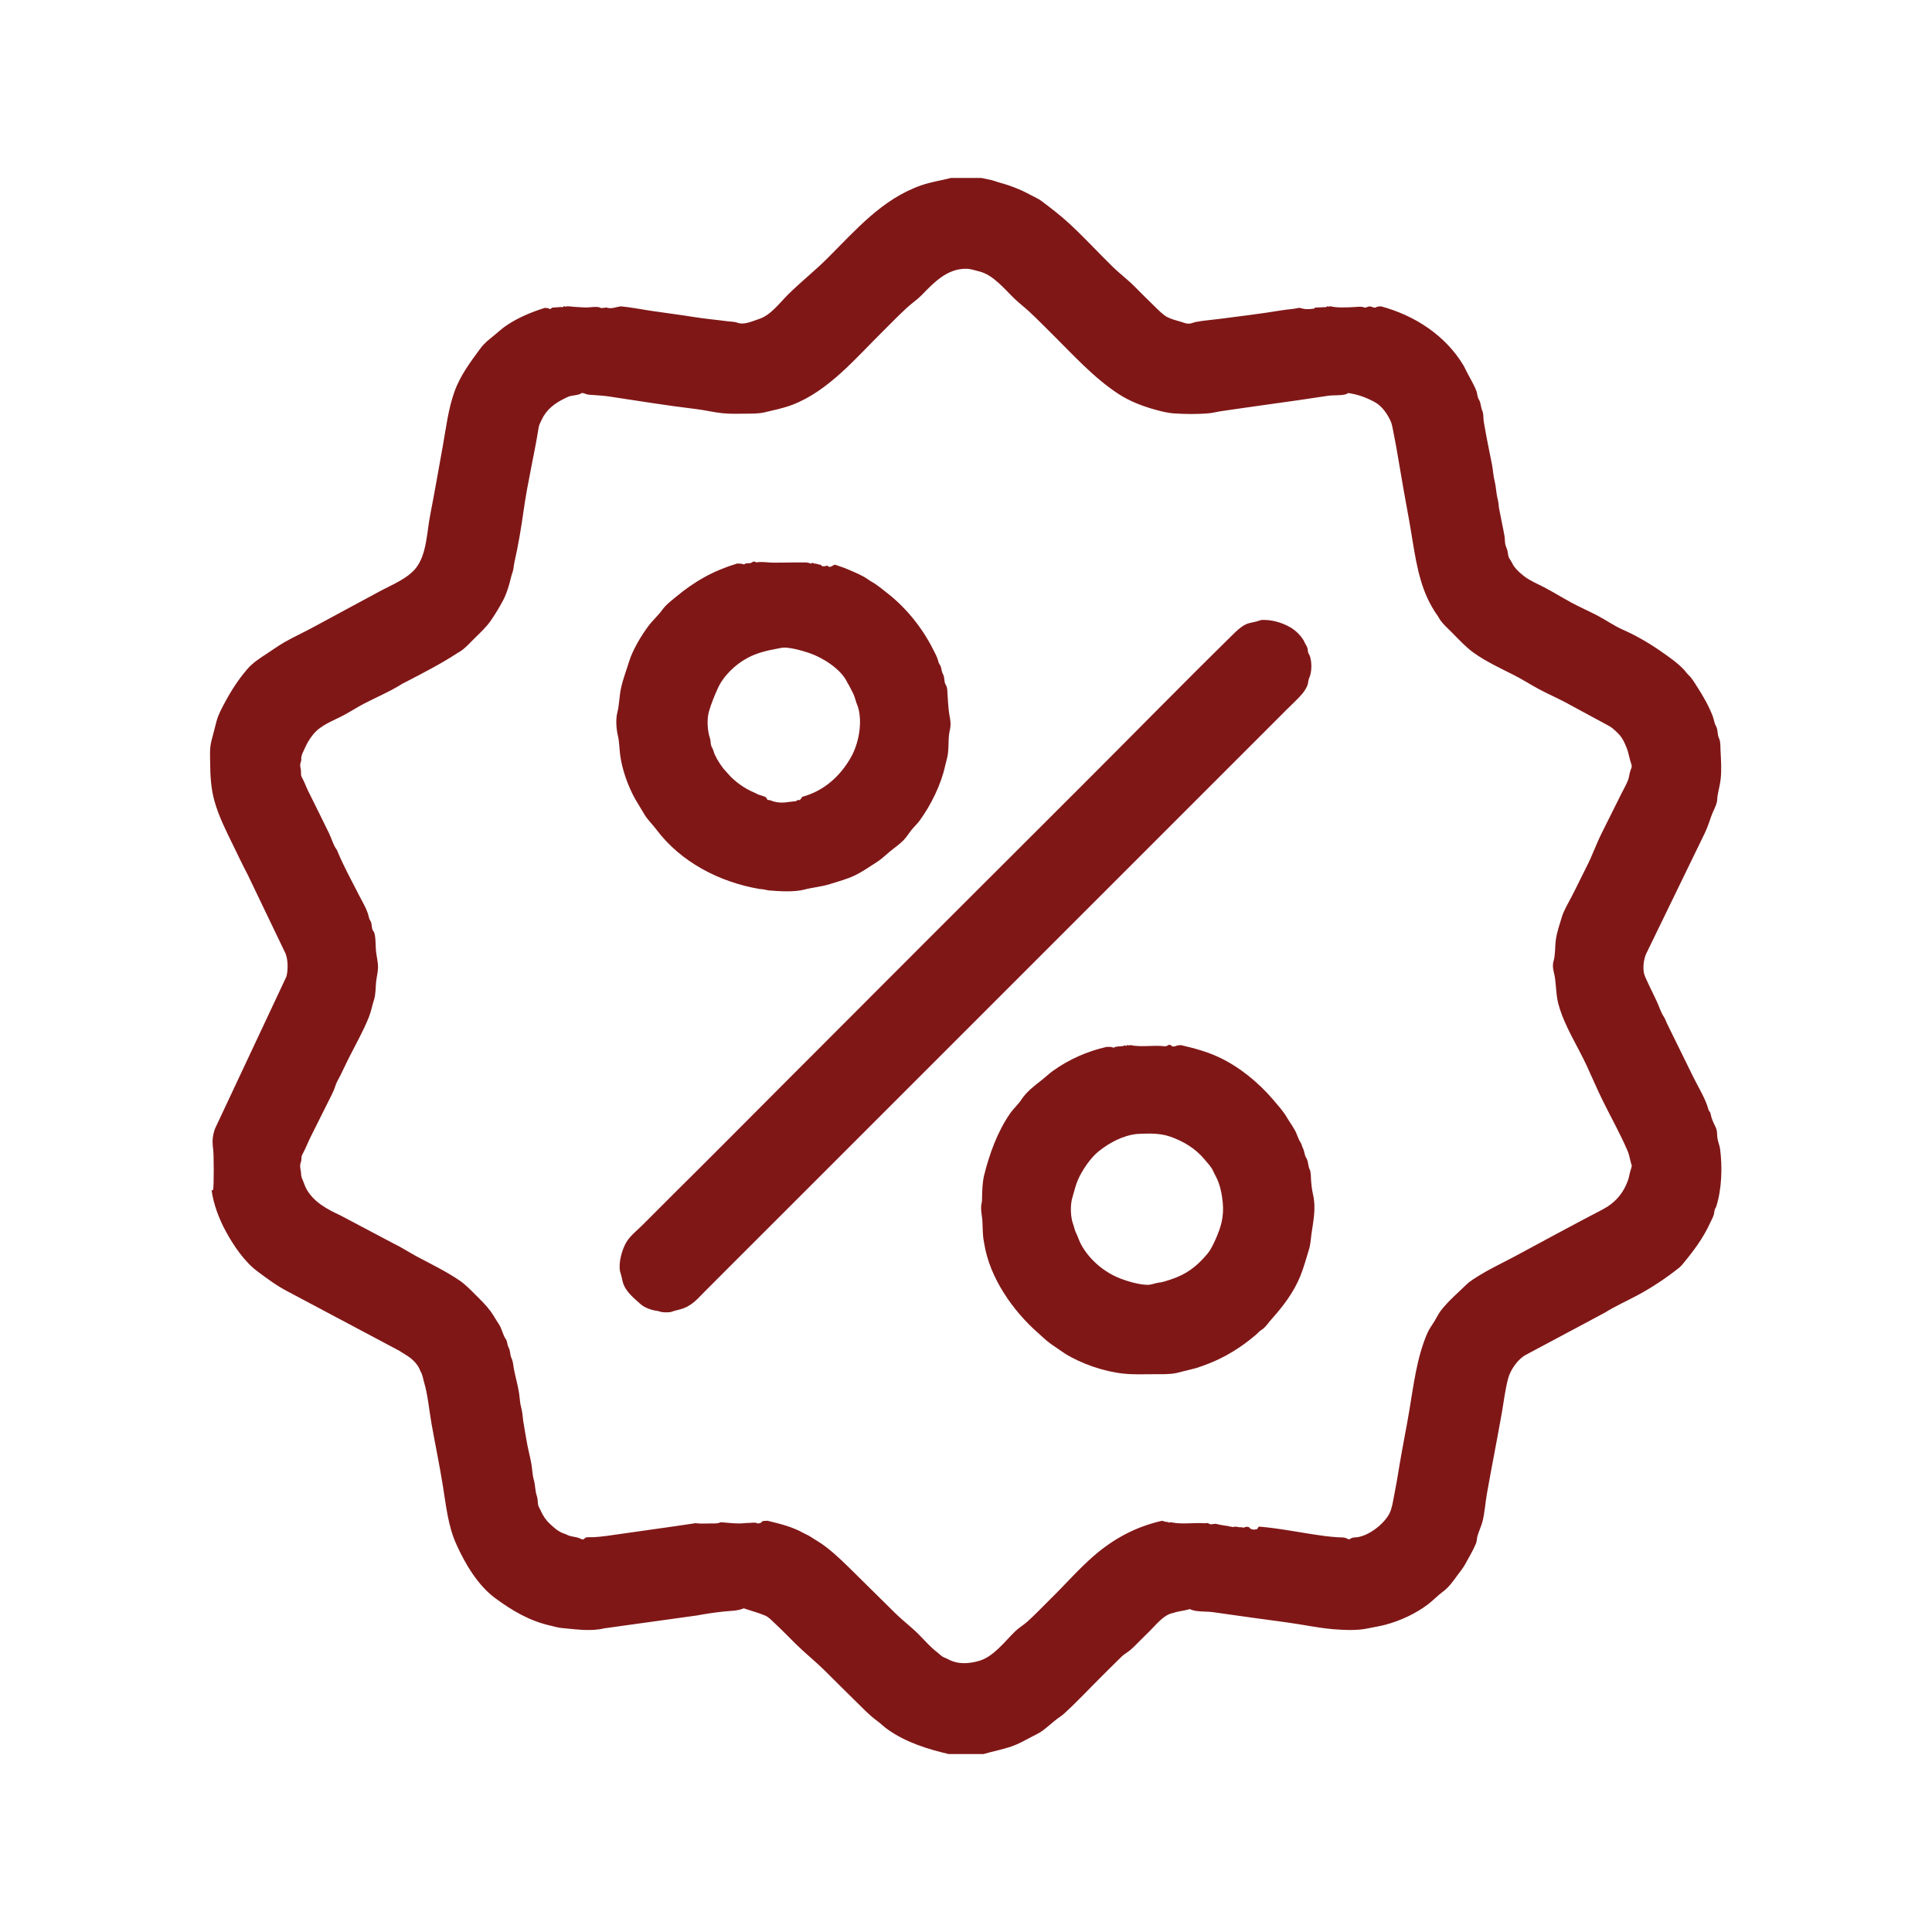
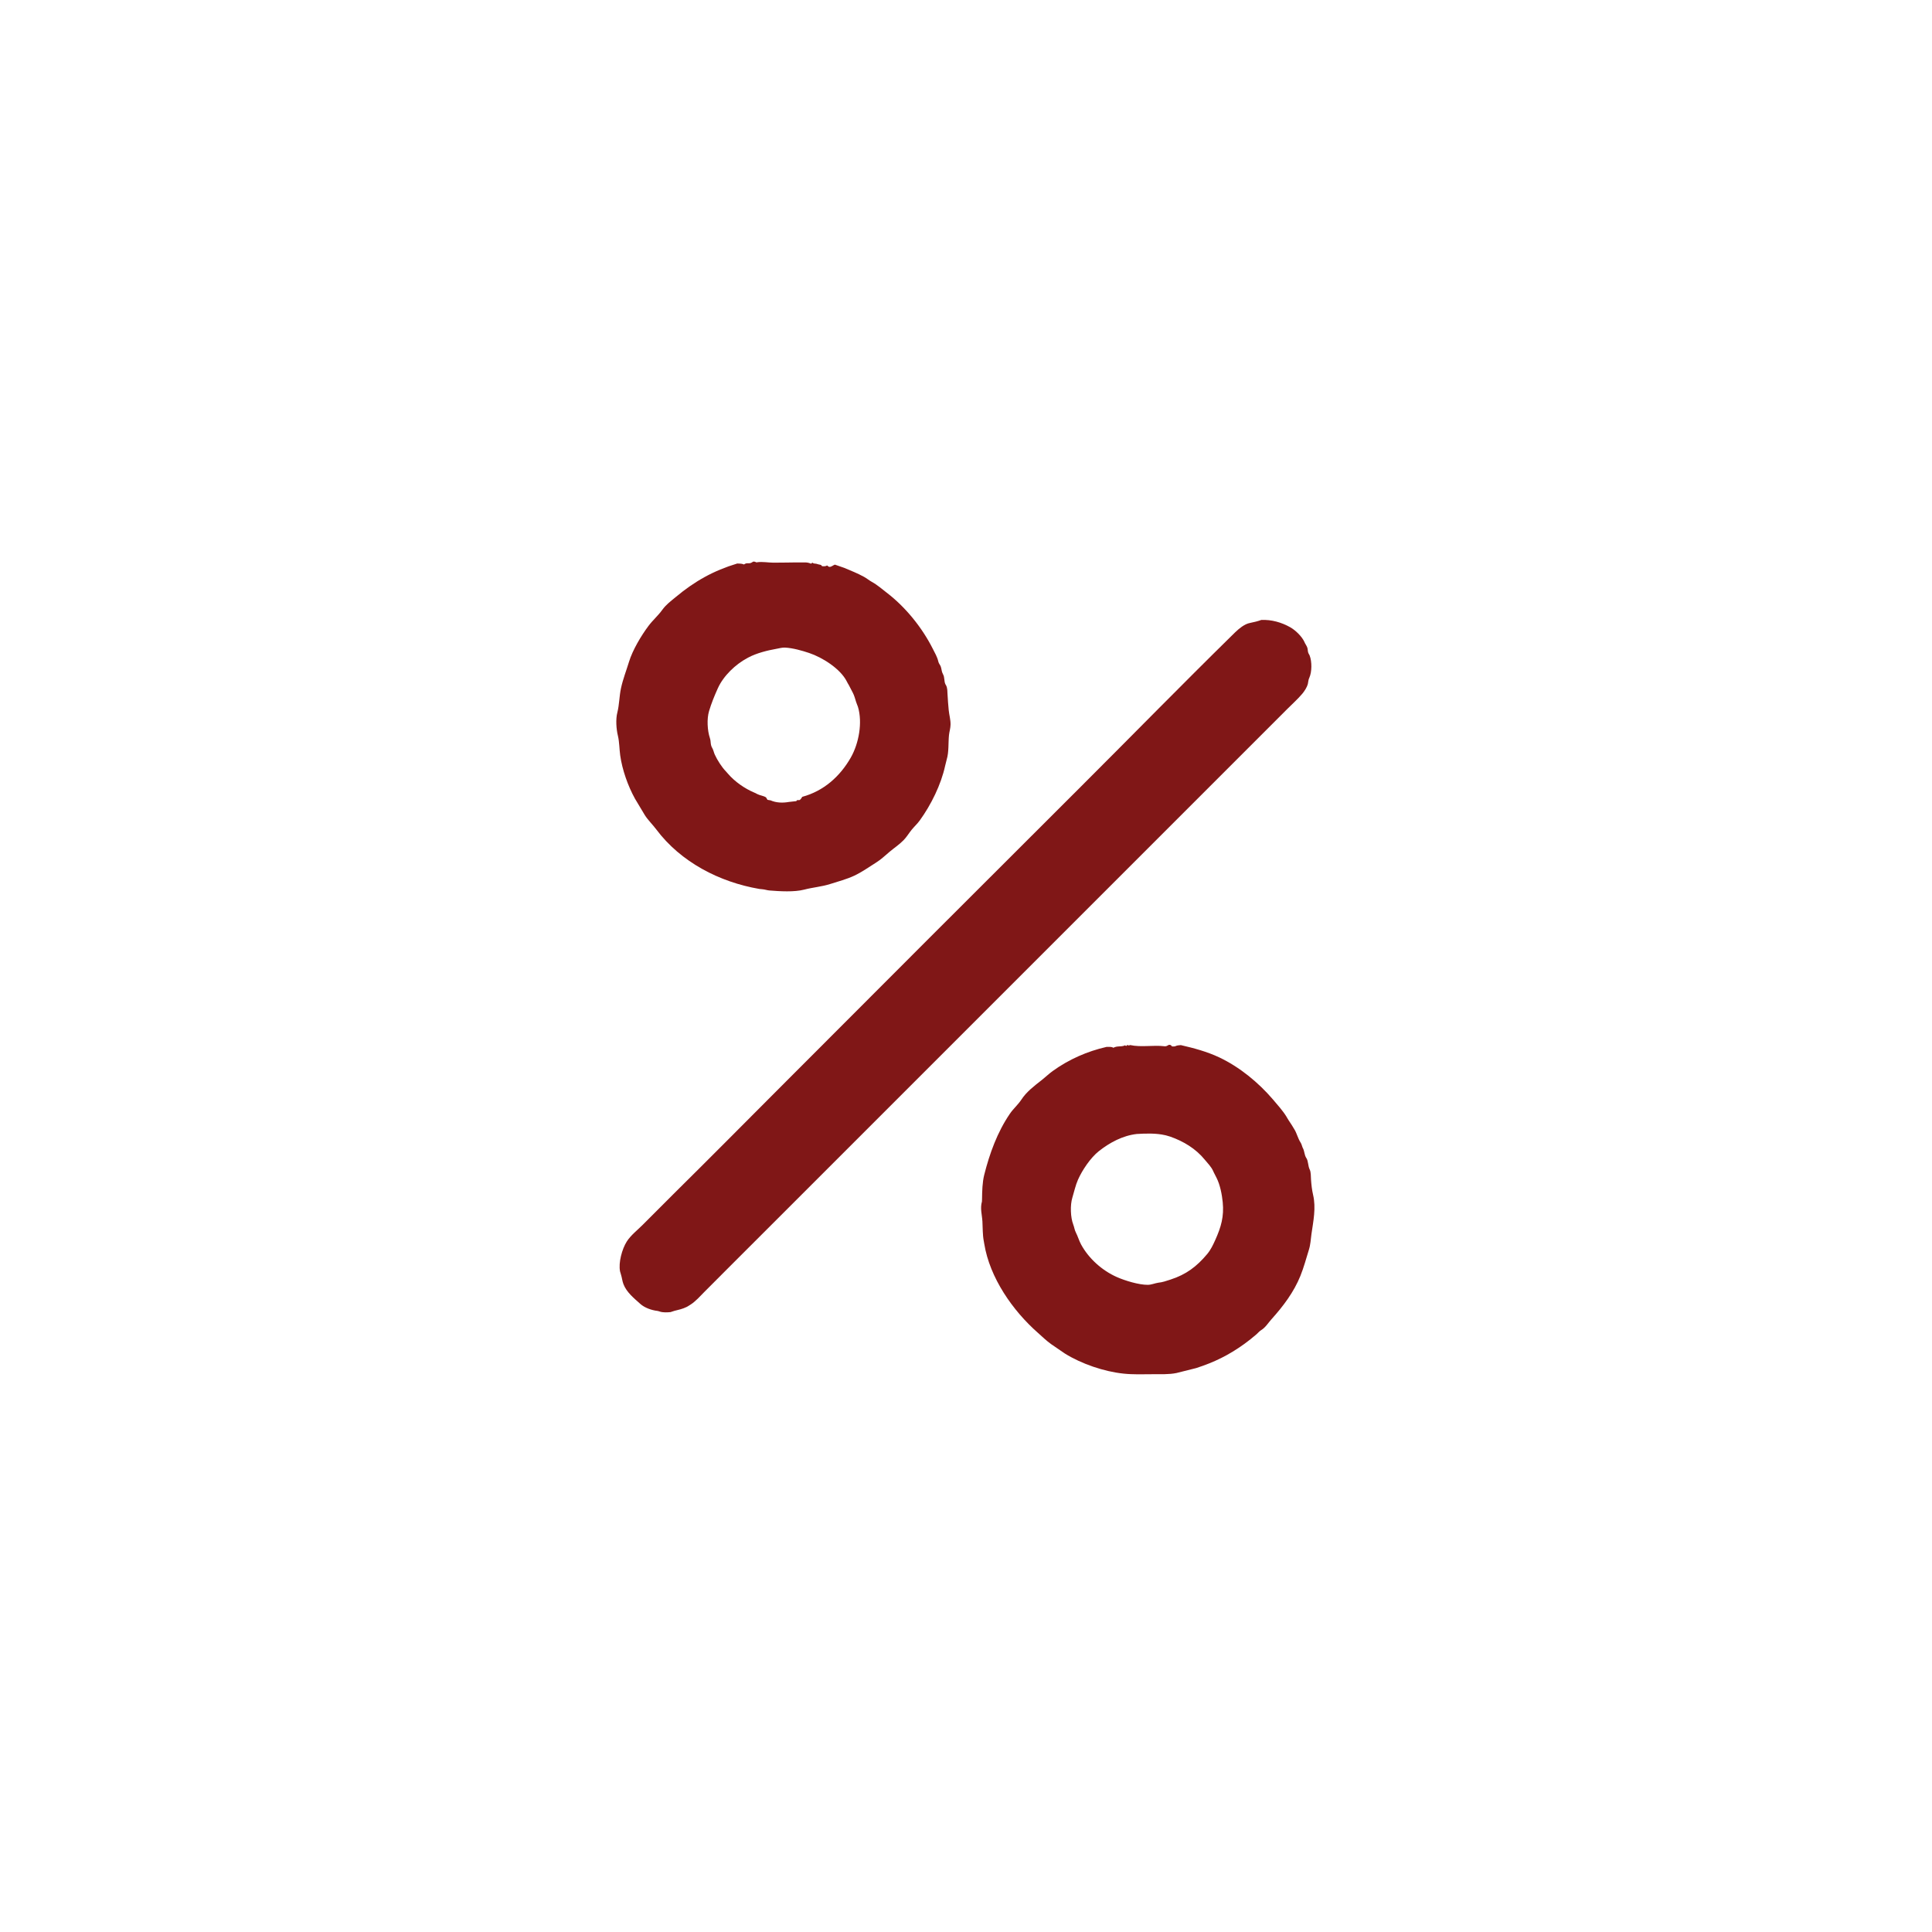
<svg xmlns="http://www.w3.org/2000/svg" width="76" height="76" viewBox="0 0 76 76" fill="none">
-   <path d="M7 7H37.41H38.601H69V69H38.685H37.319H7V7ZM27.362 59.918L28.169 59.803C28.802 59.662 29.562 59.706 30.195 59.823C30.686 59.943 31.171 60.059 31.615 60.31C31.701 60.358 31.787 60.388 31.87 60.443C32.072 60.576 32.284 60.692 32.476 60.84C32.918 61.178 33.296 61.563 33.691 61.952C34.2 62.453 34.708 62.955 35.215 63.457C35.52 63.758 35.874 64.019 36.17 64.323C36.382 64.541 36.607 64.798 36.849 64.981C36.927 65.039 36.998 65.12 37.081 65.17C37.149 65.211 37.224 65.23 37.293 65.268C37.686 65.483 38.111 65.451 38.523 65.332C39.078 65.172 39.529 64.569 39.929 64.177C40.076 64.033 40.261 63.928 40.416 63.789C40.734 63.503 41.029 63.188 41.335 62.888C41.896 62.338 42.432 61.721 43.024 61.207C43.813 60.522 44.695 60.052 45.713 59.824C46.078 59.726 46.443 59.727 46.817 59.728C47.139 59.729 47.462 59.73 47.778 59.797C48.139 59.873 48.535 59.915 48.901 59.959C49.097 59.983 49.332 59.989 49.519 60.052C50.389 60.122 51.262 60.314 52.129 60.425C52.302 60.447 52.478 60.462 52.652 60.474C52.751 60.48 52.874 60.468 52.963 60.512C53.005 60.533 53.03 60.545 53.076 60.556C53.152 60.508 53.204 60.48 53.296 60.478C53.786 60.468 54.437 59.965 54.655 59.54C54.758 59.339 54.788 59.096 54.833 58.877C54.914 58.474 54.981 58.072 55.047 57.667C55.166 56.943 55.316 56.222 55.437 55.498C55.605 54.496 55.737 53.393 56.142 52.456C56.222 52.27 56.345 52.113 56.447 51.941C56.524 51.81 56.594 51.667 56.687 51.547C56.968 51.184 57.351 50.856 57.681 50.536C57.843 50.379 58.03 50.274 58.22 50.156C58.669 49.88 59.138 49.665 59.6 49.416C60.744 48.801 61.884 48.179 63.036 47.581C63.532 47.324 63.866 46.937 64.048 46.408C64.091 46.285 64.102 46.154 64.144 46.032C64.165 45.971 64.18 45.92 64.191 45.856C64.126 45.672 64.104 45.46 64.03 45.285C63.744 44.612 63.379 43.969 63.056 43.312C62.833 42.861 62.636 42.395 62.425 41.939C62.053 41.133 61.53 40.347 61.301 39.486C61.191 39.075 61.227 38.641 61.123 38.243C61.086 38.103 61.07 37.95 61.113 37.809C61.187 37.563 61.166 37.237 61.202 36.976C61.246 36.663 61.345 36.385 61.435 36.085C61.517 35.81 61.688 35.53 61.821 35.275C62.026 34.883 62.213 34.48 62.416 34.086C62.635 33.659 62.791 33.208 63.004 32.779C63.26 32.263 63.517 31.746 63.776 31.231C63.864 31.055 63.962 30.887 64.037 30.704C64.092 30.569 64.093 30.421 64.145 30.288C64.181 30.194 64.208 30.158 64.171 30.055C64.093 29.84 64.07 29.616 63.981 29.402L63.919 29.255L63.906 29.227C63.839 29.082 63.755 28.946 63.638 28.836C63.524 28.728 63.418 28.621 63.277 28.547L63.212 28.512L61.765 27.73C61.362 27.5 60.931 27.322 60.523 27.102C60.199 26.927 59.885 26.724 59.556 26.557C59.018 26.284 58.456 26.027 57.965 25.674C57.657 25.452 57.384 25.152 57.117 24.883C56.944 24.709 56.72 24.516 56.6 24.302C56.568 24.246 56.583 24.267 56.555 24.227C56.405 24.019 56.267 23.777 56.158 23.544C55.727 22.622 55.62 21.51 55.44 20.517C55.292 19.706 55.145 18.892 55.01 18.079C54.951 17.725 54.89 17.371 54.817 17.019C54.786 16.872 54.764 16.691 54.7 16.555C54.564 16.268 54.358 15.964 54.065 15.809L54.033 15.792C53.711 15.625 53.395 15.511 53.035 15.461C52.999 15.483 52.966 15.504 52.925 15.514C52.712 15.567 52.454 15.537 52.233 15.57C51.416 15.693 50.598 15.816 49.778 15.925C49.197 16.002 48.616 16.094 48.034 16.175C47.882 16.197 47.729 16.24 47.577 16.255C47.128 16.299 46.63 16.291 46.178 16.263C45.945 16.248 45.674 16.179 45.447 16.117C44.95 15.98 44.445 15.787 44.009 15.504C43.025 14.863 42.232 13.976 41.402 13.154C41.097 12.852 40.795 12.544 40.481 12.252C40.288 12.074 40.082 11.919 39.892 11.735C39.5 11.355 39.061 10.803 38.509 10.674C38.34 10.634 38.195 10.576 38.015 10.573C37.265 10.561 36.745 11.104 36.266 11.6C36.081 11.79 35.874 11.924 35.682 12.1C35.352 12.402 35.039 12.728 34.72 13.043C33.666 14.085 32.59 15.378 31.172 15.923C30.816 16.059 30.45 16.13 30.082 16.219C29.836 16.278 29.578 16.27 29.326 16.273C29.038 16.276 28.735 16.285 28.449 16.258C28.093 16.224 27.731 16.133 27.374 16.09C26.236 15.955 25.101 15.768 23.968 15.598C23.76 15.567 23.546 15.555 23.336 15.538C23.24 15.53 23.128 15.535 23.039 15.496C22.988 15.474 22.949 15.465 22.894 15.456C22.737 15.572 22.501 15.531 22.32 15.621L22.29 15.636L22.244 15.658C21.836 15.852 21.5 16.095 21.306 16.518C21.264 16.611 21.208 16.703 21.191 16.805C21.019 17.892 20.753 18.973 20.601 20.063C20.504 20.752 20.39 21.445 20.235 22.123C20.206 22.247 20.209 22.376 20.166 22.497C20.101 22.68 20.066 22.881 20.007 23.069C19.951 23.247 19.883 23.443 19.795 23.608C19.647 23.888 19.491 24.143 19.313 24.405C19.122 24.684 18.857 24.92 18.619 25.158C18.453 25.324 18.265 25.535 18.061 25.651L18.02 25.673C17.355 26.111 16.636 26.477 15.93 26.844L15.84 26.889C15.361 27.194 14.822 27.42 14.316 27.682C14.045 27.823 13.787 27.993 13.516 28.137C13.117 28.349 12.628 28.517 12.334 28.872C12.162 29.08 12.072 29.248 11.963 29.493C11.912 29.608 11.851 29.706 11.851 29.836C11.852 29.897 11.855 29.912 11.833 29.973C11.776 30.129 11.841 30.22 11.841 30.372C11.841 30.451 11.833 30.503 11.873 30.574C11.971 30.748 12.038 30.947 12.128 31.128C12.403 31.685 12.684 32.24 12.954 32.8C13.042 32.983 13.108 33.23 13.223 33.392C13.264 33.45 13.244 33.41 13.275 33.486C13.511 34.065 13.831 34.638 14.114 35.198C14.249 35.464 14.447 35.78 14.508 36.069C14.52 36.13 14.534 36.166 14.568 36.219C14.65 36.344 14.599 36.505 14.678 36.619L14.705 36.652C14.787 36.802 14.77 37.217 14.789 37.395C14.813 37.627 14.875 37.84 14.87 38.076C14.866 38.254 14.815 38.437 14.796 38.615C14.771 38.843 14.785 39.105 14.714 39.323C14.64 39.55 14.604 39.772 14.515 39.999C14.299 40.548 13.988 41.089 13.723 41.618C13.607 41.849 13.498 42.082 13.385 42.314C13.32 42.445 13.238 42.567 13.195 42.708C13.116 42.964 12.977 43.202 12.86 43.442C12.648 43.871 12.434 44.3 12.218 44.727C12.104 44.953 12.015 45.199 11.891 45.419C11.838 45.513 11.874 45.591 11.843 45.688C11.807 45.799 11.796 45.853 11.816 45.97L11.831 46.054L11.836 46.09C11.851 46.193 11.84 46.274 11.887 46.372C11.95 46.504 11.987 46.653 12.059 46.78C12.353 47.3 12.883 47.574 13.403 47.817L15.461 48.906C15.784 49.058 16.084 49.26 16.399 49.428C16.974 49.736 17.537 50.004 18.079 50.373C18.312 50.532 18.503 50.732 18.702 50.931C18.911 51.138 19.123 51.343 19.298 51.581C19.411 51.734 19.505 51.914 19.614 52.072C19.742 52.258 19.773 52.498 19.897 52.678C19.967 52.78 19.944 52.89 20.002 52.993C20.086 53.145 20.052 53.278 20.118 53.421C20.195 53.586 20.186 53.712 20.221 53.884C20.284 54.195 20.376 54.513 20.423 54.826C20.449 55.006 20.452 55.191 20.502 55.368C20.552 55.543 20.557 55.714 20.582 55.892C20.619 56.147 20.671 56.406 20.712 56.662C20.762 56.977 20.852 57.289 20.906 57.602C20.941 57.811 20.943 58.024 21.003 58.229C21.062 58.435 21.045 58.643 21.119 58.851C21.163 58.976 21.144 59.083 21.17 59.206C21.186 59.28 21.239 59.349 21.268 59.419C21.35 59.61 21.466 59.789 21.619 59.932C21.797 60.098 21.957 60.25 22.192 60.329C22.227 60.34 22.256 60.349 22.289 60.367C22.467 60.465 22.641 60.44 22.809 60.517C22.842 60.531 22.902 60.563 22.939 60.557C22.973 60.552 23.021 60.486 23.057 60.478C23.131 60.461 23.246 60.475 23.324 60.47C23.502 60.461 23.686 60.444 23.862 60.419C25.028 60.25 26.197 60.094 27.362 59.918ZM38.601 7L38.934 7.069C39.047 7.088 39.153 7.135 39.263 7.165C39.734 7.295 40.134 7.446 40.565 7.682C40.704 7.758 40.845 7.813 40.972 7.909C41.349 8.193 41.724 8.479 42.072 8.802C42.656 9.343 43.204 9.939 43.774 10.498C44.053 10.771 44.375 11.008 44.645 11.284C44.898 11.542 45.158 11.797 45.417 12.049C45.558 12.186 45.745 12.384 45.921 12.475C46.096 12.564 46.29 12.609 46.477 12.665C46.576 12.695 46.668 12.737 46.774 12.732C46.868 12.728 46.946 12.684 47.037 12.666C47.318 12.61 47.642 12.588 47.93 12.55C48.76 12.442 49.592 12.344 50.417 12.207C50.646 12.168 50.881 12.161 51.107 12.109C51.854 12.004 52.599 11.861 53.357 11.899C53.682 11.915 54.001 11.985 54.319 12.049C55.645 12.404 56.862 13.19 57.578 14.387L57.627 14.484C57.767 14.783 57.947 15.051 58.071 15.361C58.127 15.502 58.101 15.595 58.185 15.734C58.252 15.845 58.251 16.027 58.31 16.158C58.366 16.282 58.345 16.457 58.368 16.59C58.464 17.155 58.577 17.713 58.691 18.274C58.735 18.494 58.739 18.707 58.795 18.928C58.856 19.167 58.854 19.411 58.92 19.654C58.951 19.77 58.949 19.887 58.97 20.002C59.038 20.365 59.12 20.729 59.184 21.092C59.202 21.194 59.193 21.299 59.213 21.401C59.232 21.496 59.279 21.577 59.3 21.668C59.328 21.79 59.315 21.89 59.394 21.997C59.459 22.086 59.497 22.193 59.561 22.283C59.655 22.416 59.834 22.575 59.963 22.673C60.19 22.844 60.469 22.962 60.72 23.091C61.091 23.282 61.448 23.507 61.816 23.706C62.146 23.885 62.496 24.036 62.83 24.21C63.169 24.387 63.491 24.618 63.84 24.771C64.385 25.01 64.926 25.33 65.411 25.674C65.714 25.888 65.977 26.067 66.235 26.336C66.305 26.409 66.355 26.494 66.43 26.562C66.558 26.679 66.666 26.867 66.76 27.014C66.997 27.379 67.21 27.753 67.37 28.16C67.427 28.305 67.429 28.435 67.506 28.57C67.585 28.706 67.548 28.899 67.626 29.054C67.686 29.174 67.675 29.381 67.681 29.517C67.7 29.89 67.729 30.306 67.683 30.677C67.656 30.896 67.595 31.109 67.561 31.325C67.549 31.4 67.554 31.476 67.537 31.551C67.493 31.74 67.391 31.901 67.327 32.081C67.242 32.321 67.167 32.554 67.056 32.785L64.757 37.517C64.65 37.747 64.606 38.147 64.701 38.389L64.741 38.479C64.882 38.8 65.044 39.108 65.188 39.425C65.276 39.619 65.337 39.829 65.456 40.006C65.506 40.079 65.532 40.175 65.572 40.255C65.922 40.964 66.267 41.675 66.618 42.384C66.819 42.789 67.092 43.221 67.21 43.658C67.223 43.706 67.248 43.712 67.269 43.752C67.297 43.807 67.303 43.888 67.322 43.949C67.358 44.064 67.427 44.222 67.484 44.33C67.562 44.48 67.537 44.618 67.56 44.775C67.581 44.919 67.645 45.056 67.665 45.204C67.756 45.913 67.732 46.779 67.513 47.46C67.502 47.494 67.482 47.52 67.467 47.551C67.433 47.62 67.439 47.705 67.418 47.778C67.388 47.885 67.322 47.997 67.276 48.098C66.99 48.73 66.591 49.249 66.151 49.776C66.111 49.824 66.068 49.857 66.018 49.897C65.517 50.292 64.976 50.65 64.414 50.953C63.987 51.182 63.549 51.375 63.137 51.633L60.031 53.292C59.711 53.457 59.413 53.889 59.325 54.229C59.204 54.691 59.153 55.154 59.07 55.623C58.884 56.668 58.678 57.709 58.492 58.754C58.431 59.098 58.408 59.471 58.328 59.811C58.278 60.023 58.181 60.215 58.122 60.417C58.092 60.517 58.102 60.617 58.06 60.72C57.946 60.996 57.778 61.27 57.636 61.533C57.55 61.691 57.442 61.818 57.336 61.961C57.168 62.19 57 62.436 56.77 62.605C56.559 62.76 56.375 62.958 56.165 63.117C55.686 63.48 55.078 63.759 54.499 63.913C54.265 63.975 54.022 64.01 53.786 64.061C53.389 64.147 52.857 64.122 52.449 64.089C51.848 64.04 51.236 63.904 50.636 63.823C49.659 63.691 48.686 63.559 47.711 63.418C47.449 63.38 47.036 63.42 46.806 63.297L46.771 63.307C46.568 63.367 46.363 63.376 46.163 63.447L46.101 63.462C45.776 63.537 45.491 63.895 45.261 64.126C45.076 64.313 44.884 64.495 44.701 64.683C44.589 64.798 44.431 64.951 44.292 65.033C44.17 65.106 44.06 65.23 43.957 65.329C43.755 65.524 43.559 65.724 43.359 65.922C42.859 66.416 42.373 66.943 41.853 67.415C41.77 67.491 41.676 67.546 41.587 67.614C41.391 67.765 41.211 67.932 41.011 68.081C40.881 68.177 40.715 68.252 40.572 68.328C40.326 68.458 40.068 68.603 39.805 68.695C39.447 68.82 39.052 68.894 38.685 69H69V7H38.601ZM7 7V69H37.319C36.484 68.806 35.635 68.537 34.926 68.037C34.771 67.928 34.637 67.79 34.483 67.679C34.199 67.472 33.948 67.204 33.696 66.958C33.276 66.547 32.861 66.131 32.444 65.717C32.079 65.356 31.682 65.041 31.317 64.683C31.038 64.407 30.764 64.123 30.477 63.855C30.368 63.753 30.24 63.614 30.102 63.554C29.823 63.434 29.545 63.367 29.26 63.268C28.995 63.377 28.744 63.363 28.464 63.394C28.121 63.431 27.757 63.483 27.419 63.548L23.761 64.056C23.244 64.185 22.636 64.09 22.113 64.044C21.955 64.031 21.807 63.983 21.652 63.948C20.828 63.762 20.148 63.36 19.472 62.861C18.806 62.369 18.308 61.534 17.97 60.789L17.948 60.739C17.626 60.035 17.543 59.204 17.421 58.446C17.291 57.636 17.121 56.825 16.977 56.017C16.88 55.474 16.833 54.875 16.675 54.347C16.639 54.228 16.622 54.087 16.561 53.977C16.528 53.917 16.538 53.943 16.521 53.896C16.436 53.67 16.229 53.465 16.028 53.338L15.697 53.13L11.289 50.788C10.895 50.584 10.491 50.284 10.133 50.017C9.618 49.634 9.187 49.001 8.883 48.437C8.61 47.933 8.41 47.403 8.324 46.834C8.244 46.603 8.266 46.337 8.265 46.095C8.265 45.772 8.242 45.427 8.319 45.111L8.362 44.898C8.362 44.747 8.402 44.534 8.46 44.394L11.263 38.424C11.342 38.168 11.335 37.672 11.198 37.438L9.742 34.404C9.543 34.029 9.362 33.643 9.176 33.262C8.898 32.694 8.609 32.124 8.436 31.511C8.299 31.023 8.271 30.513 8.267 30.01C8.264 29.722 8.243 29.422 8.318 29.142L8.517 28.373C8.592 28.098 8.728 27.852 8.863 27.602C9.111 27.141 9.396 26.703 9.74 26.308C9.956 26.06 10.238 25.883 10.511 25.704C10.74 25.555 10.958 25.395 11.196 25.259C11.565 25.049 11.952 24.875 12.325 24.671C13.19 24.198 14.06 23.739 14.925 23.268C15.395 23.013 16.034 22.767 16.37 22.334C16.786 21.797 16.792 20.928 16.919 20.279C17.094 19.377 17.252 18.471 17.415 17.566C17.546 16.84 17.627 16.116 17.874 15.416C18.101 14.776 18.506 14.236 18.904 13.699C19.062 13.486 19.248 13.349 19.45 13.183C19.608 13.053 19.762 12.909 19.933 12.796C20.397 12.486 20.893 12.283 21.421 12.114C21.668 12.032 21.92 11.998 22.174 11.95C22.922 11.806 23.677 11.947 24.418 12.05C24.814 12.088 25.224 12.168 25.618 12.228C26.183 12.313 26.75 12.381 27.314 12.473C27.742 12.542 28.186 12.58 28.618 12.638C28.735 12.654 28.902 12.653 29.011 12.695C29.272 12.796 29.615 12.627 29.872 12.543C30.325 12.394 30.675 11.907 31.009 11.577C31.506 11.086 32.046 10.661 32.541 10.168C33.666 9.048 34.703 7.821 36.252 7.286C36.619 7.159 37.031 7.097 37.41 7H7ZM45.713 59.824C45.794 59.848 45.862 59.872 45.947 59.873L45.993 59.898L46.049 59.877L46.101 59.889C46.508 59.972 46.953 59.892 47.361 59.92C47.414 59.924 47.455 59.919 47.506 59.91C47.608 59.97 47.628 59.971 47.745 59.948C47.793 59.939 47.824 59.939 47.87 59.952C47.98 59.984 48.132 60.003 48.248 60.023L48.297 60.023L48.324 60.036C48.367 60.057 48.388 60.045 48.431 60.054L48.49 60.073L48.521 60.064C48.627 60.038 48.682 60.074 48.777 60.08L48.833 60.074L48.914 60.096C49.005 60.063 49.027 60.051 49.126 60.069C49.2 60.162 49.224 60.152 49.337 60.175L49.383 60.16L49.443 60.16L49.519 60.052C49.332 59.989 49.097 59.983 48.901 59.959C48.535 59.915 48.139 59.873 47.778 59.797C47.462 59.73 47.139 59.729 46.817 59.728C46.443 59.727 46.078 59.726 45.713 59.824ZM51.107 12.109C51.189 12.12 51.276 12.155 51.355 12.158L51.402 12.159C51.506 12.168 51.609 12.149 51.714 12.136L51.719 12.101L52.139 12.082C52.184 12.083 52.192 12.066 52.228 12.04L52.265 12.068L52.323 12.045C52.599 12.117 52.942 12.091 53.227 12.082C53.358 12.078 53.528 12.043 53.652 12.089C53.705 12.109 53.715 12.105 53.771 12.081C53.944 12.009 53.939 12.101 54.105 12.101C54.175 12.055 54.238 12.057 54.319 12.049C54.001 11.985 53.682 11.915 53.357 11.899C52.599 11.861 51.854 12.004 51.107 12.109ZM21.421 12.114C21.52 12.114 21.548 12.111 21.637 12.161L21.728 12.101L22.076 12.077L22.135 12.085L22.197 12.039L22.235 12.068C22.346 12.024 22.467 12.067 22.584 12.07C22.747 12.075 22.911 12.097 23.074 12.095C23.222 12.094 23.48 12.043 23.614 12.102L23.645 12.121L23.696 12.111L23.744 12.114C23.808 12.106 23.828 12.085 23.898 12.108C24.055 12.158 24.255 12.073 24.418 12.05C23.677 11.947 22.922 11.806 22.174 11.95C21.92 11.998 21.668 12.032 21.421 12.114ZM27.362 59.918C27.554 59.944 27.755 59.93 27.949 59.928C28.059 59.926 28.202 59.939 28.304 59.899C28.345 59.883 28.33 59.88 28.371 59.882C28.607 59.899 28.848 59.929 29.084 59.929C29.214 59.929 29.342 59.907 29.471 59.907C29.57 59.907 29.685 59.881 29.778 59.915L29.811 59.933L29.908 59.91C29.969 59.899 29.95 59.863 29.992 59.842C30.03 59.824 30.148 59.828 30.195 59.823C29.562 59.706 28.802 59.662 28.169 59.803L27.362 59.918ZM8.362 44.898L8.319 45.111C8.242 45.427 8.265 45.772 8.265 46.095C8.266 46.337 8.244 46.603 8.324 46.834L8.38 46.808C8.42 46.747 8.413 45.365 8.385 45.205C8.367 45.103 8.366 45.002 8.362 44.898Z" fill="#801717" />
  <path d="M49.618 24.387C50.018 24.37 50.414 24.481 50.76 24.678C50.962 24.793 51.211 25.034 51.31 25.247L51.334 25.3C51.367 25.365 51.415 25.426 51.432 25.497C51.451 25.574 51.44 25.641 51.479 25.714C51.509 25.771 51.499 25.736 51.522 25.797C51.61 26.026 51.608 26.431 51.508 26.654C51.487 26.7 51.476 26.733 51.468 26.784L51.446 26.912C51.412 27.037 51.312 27.192 51.228 27.291C51.049 27.503 50.831 27.696 50.635 27.893C50.255 28.273 49.875 28.653 49.496 29.032C48.29 30.238 47.085 31.443 45.879 32.649C41.232 37.296 36.585 41.943 31.938 46.59C30.805 47.723 29.673 48.857 28.539 49.988C28.259 50.268 27.98 50.548 27.701 50.828C27.53 51 27.361 51.197 27.155 51.326L27.117 51.349C27.041 51.403 26.977 51.43 26.89 51.464C26.733 51.526 26.568 51.544 26.41 51.604L26.383 51.614C26.251 51.627 26.085 51.636 25.959 51.595C25.923 51.583 25.893 51.572 25.856 51.567C25.633 51.542 25.358 51.445 25.189 51.293C24.942 51.072 24.649 50.836 24.526 50.518C24.477 50.392 24.468 50.261 24.427 50.136L24.392 50.017C24.322 49.672 24.469 49.131 24.656 48.838C24.814 48.59 25.075 48.39 25.282 48.182C25.681 47.781 26.08 47.379 26.482 46.981C27.872 45.606 29.25 44.217 30.63 42.833C34.59 38.862 38.557 34.898 42.527 30.936C44.51 28.957 46.47 26.953 48.469 24.99C48.635 24.826 48.791 24.67 49.003 24.562C49.063 24.532 49.121 24.515 49.187 24.502C49.336 24.472 49.474 24.439 49.618 24.387Z" fill="#801717" />
  <path d="M43.53 41.182L44.33 41.012C45.035 40.884 45.758 40.973 46.452 41.112C46.967 41.231 47.477 41.367 47.958 41.593C48.756 41.969 49.506 42.584 50.076 43.252C50.259 43.468 50.463 43.692 50.611 43.934L50.633 43.974C50.712 44.111 50.807 44.233 50.885 44.373L50.916 44.423C51.015 44.582 51.053 44.775 51.158 44.938C51.192 44.992 51.208 45.044 51.228 45.104C51.244 45.155 51.233 45.123 51.259 45.177C51.317 45.294 51.313 45.447 51.387 45.553C51.469 45.671 51.449 45.865 51.521 46.007C51.572 46.108 51.564 46.288 51.572 46.402C51.586 46.603 51.608 46.807 51.654 47.004C51.774 47.516 51.662 48.039 51.589 48.547C51.558 48.766 51.555 48.95 51.488 49.164C51.38 49.51 51.291 49.852 51.154 50.191C50.894 50.833 50.478 51.383 50.019 51.893C49.889 52.038 49.778 52.224 49.611 52.324C49.543 52.365 49.488 52.434 49.428 52.486C49.275 52.619 49.108 52.752 48.944 52.87C48.334 53.309 47.766 53.588 47.05 53.818L46.28 54.011C45.981 54.073 45.644 54.055 45.339 54.058C44.966 54.061 44.572 54.074 44.201 54.035C43.433 53.956 42.54 53.651 41.887 53.243L41.355 52.879C41.167 52.747 41.003 52.584 40.831 52.432C39.835 51.557 38.933 50.261 38.718 48.927L38.699 48.818C38.651 48.567 38.661 48.307 38.646 48.052C38.629 47.765 38.55 47.544 38.627 47.264L38.631 47.163C38.635 46.861 38.643 46.512 38.716 46.219C38.928 45.376 39.232 44.536 39.726 43.812C39.861 43.613 40.047 43.458 40.18 43.254C40.377 42.951 40.681 42.72 40.961 42.501C41.113 42.382 41.254 42.245 41.41 42.132C42.044 41.674 42.77 41.355 43.53 41.182ZM44.719 44.608C44.167 44.67 43.652 44.946 43.223 45.286C42.898 45.544 42.57 46.034 42.405 46.407C42.308 46.626 42.253 46.886 42.183 47.115C42.094 47.407 42.11 47.889 42.219 48.171C42.265 48.287 42.265 48.374 42.325 48.49C42.401 48.638 42.445 48.802 42.526 48.952C42.827 49.509 43.356 49.98 43.934 50.236C44.257 50.379 44.801 50.544 45.15 50.542C45.288 50.542 45.425 50.48 45.56 50.459C45.729 50.443 45.882 50.388 46.042 50.336C46.659 50.137 47.074 49.825 47.488 49.331C47.629 49.162 47.72 48.968 47.81 48.768C48.035 48.264 48.154 47.857 48.099 47.294C48.07 46.993 47.995 46.605 47.856 46.334L47.744 46.113L47.721 46.061C47.644 45.893 47.504 45.755 47.388 45.614C47.037 45.185 46.558 44.897 46.038 44.713L45.871 44.664L45.831 44.655C45.484 44.574 45.074 44.586 44.719 44.608ZM43.53 41.182C43.61 41.188 43.694 41.17 43.769 41.201L43.797 41.217C43.947 41.136 44.075 41.185 44.229 41.133L44.255 41.118L44.296 41.147L44.36 41.103L44.395 41.13L44.456 41.11C44.897 41.205 45.37 41.103 45.81 41.157C45.857 41.163 45.896 41.149 45.935 41.126L45.964 41.108C46.017 41.094 46.022 41.102 46.068 41.118L46.098 41.162C46.152 41.164 46.2 41.173 46.249 41.149C46.31 41.119 46.384 41.119 46.452 41.112C45.758 40.973 45.035 40.884 44.33 41.012L43.53 41.182Z" fill="#801717" />
  <path d="M29.001 22.167C29.265 22.093 29.546 22.014 29.818 21.977C30.216 21.923 30.645 21.945 31.047 21.947C31.315 21.949 31.603 21.935 31.868 21.976C32.197 22.027 32.523 22.126 32.843 22.211L33.211 22.339C33.474 22.449 33.736 22.553 33.987 22.691C34.096 22.751 34.191 22.832 34.3 22.892C34.509 23.006 34.693 23.17 34.882 23.315C35.622 23.881 36.269 24.683 36.689 25.512C36.769 25.671 36.874 25.849 36.911 26.023C36.93 26.109 36.982 26.148 37.008 26.223C37.044 26.324 37.038 26.422 37.094 26.52C37.17 26.653 37.128 26.792 37.193 26.922L37.219 26.965C37.273 27.074 37.267 27.203 37.274 27.322C37.285 27.526 37.3 27.731 37.32 27.934C37.339 28.133 37.396 28.303 37.392 28.509C37.39 28.649 37.344 28.783 37.33 28.922C37.3 29.225 37.33 29.58 37.243 29.87L37.18 30.122C37.02 30.862 36.626 31.66 36.182 32.273C36.087 32.405 35.963 32.517 35.86 32.644C35.752 32.777 35.666 32.926 35.545 33.05C35.373 33.227 35.178 33.352 34.993 33.508C34.823 33.65 34.662 33.807 34.473 33.925C34.188 34.103 33.908 34.305 33.603 34.448C33.302 34.589 32.978 34.672 32.664 34.773C32.328 34.881 31.976 34.906 31.637 34.995C31.246 35.098 30.67 35.062 30.265 35.029C30.172 35.021 30.084 34.988 29.992 34.981L29.872 34.969C28.305 34.7 26.783 33.917 25.816 32.627C25.675 32.438 25.491 32.263 25.365 32.064L24.977 31.416C24.702 30.919 24.477 30.282 24.398 29.72C24.363 29.47 24.366 29.187 24.307 28.944C24.243 28.683 24.216 28.293 24.284 28.031C24.363 27.722 24.36 27.391 24.427 27.078C24.505 26.715 24.636 26.386 24.743 26.035C24.884 25.573 25.223 25.004 25.512 24.619C25.677 24.398 25.891 24.215 26.05 23.993C26.2 23.784 26.381 23.653 26.576 23.491C27.326 22.864 28.063 22.45 29.001 22.167ZM30.133 31.366C30.583 31.421 31.116 31.448 31.559 31.345C32.398 31.119 33.044 30.546 33.469 29.799C33.785 29.244 33.935 28.425 33.75 27.807L33.714 27.712C33.664 27.593 33.638 27.464 33.59 27.344C33.545 27.232 33.479 27.13 33.428 27.021C33.405 26.972 33.381 26.931 33.353 26.886L33.31 26.805C33.057 26.304 32.348 25.86 31.83 25.687C31.544 25.591 31.184 25.49 30.883 25.475C30.767 25.469 30.655 25.503 30.541 25.523C30.186 25.586 29.766 25.691 29.445 25.861L29.402 25.884C28.931 26.134 28.458 26.586 28.237 27.077C28.101 27.379 27.987 27.657 27.892 27.974C27.801 28.278 27.825 28.736 27.926 29.036C27.974 29.179 27.935 29.284 28.018 29.425C28.066 29.506 28.079 29.6 28.118 29.685C28.213 29.894 28.396 30.183 28.559 30.348L28.627 30.425C28.903 30.749 29.291 31.019 29.681 31.183C29.758 31.216 29.7 31.19 29.777 31.231C29.89 31.292 30.024 31.298 30.133 31.366ZM29.001 22.167C29.087 22.172 29.187 22.166 29.266 22.205C29.382 22.121 29.426 22.183 29.539 22.144C29.616 22.118 29.604 22.071 29.705 22.101L29.756 22.123L29.8 22.116C29.993 22.09 30.225 22.132 30.422 22.134C30.767 22.137 31.112 22.122 31.458 22.126C31.611 22.128 31.759 22.104 31.9 22.174L31.96 22.134L32.006 22.164L32.112 22.177L32.215 22.206L32.26 22.214C32.313 22.228 32.3 22.228 32.34 22.274C32.408 22.274 32.479 22.285 32.536 22.243C32.583 22.278 32.597 22.31 32.662 22.297C32.716 22.286 32.785 22.23 32.843 22.211C32.523 22.126 32.197 22.027 31.868 21.976C31.603 21.935 31.315 21.949 31.047 21.947C30.645 21.945 30.216 21.923 29.818 21.977C29.546 22.014 29.265 22.093 29.001 22.167ZM31.559 31.345C31.116 31.448 30.583 31.421 30.133 31.366L30.19 31.461L30.235 31.471L30.312 31.484C30.535 31.582 30.79 31.59 31.031 31.547L31.325 31.514L31.354 31.476L31.461 31.472C31.508 31.429 31.528 31.398 31.559 31.345Z" fill="#801717" />
</svg>